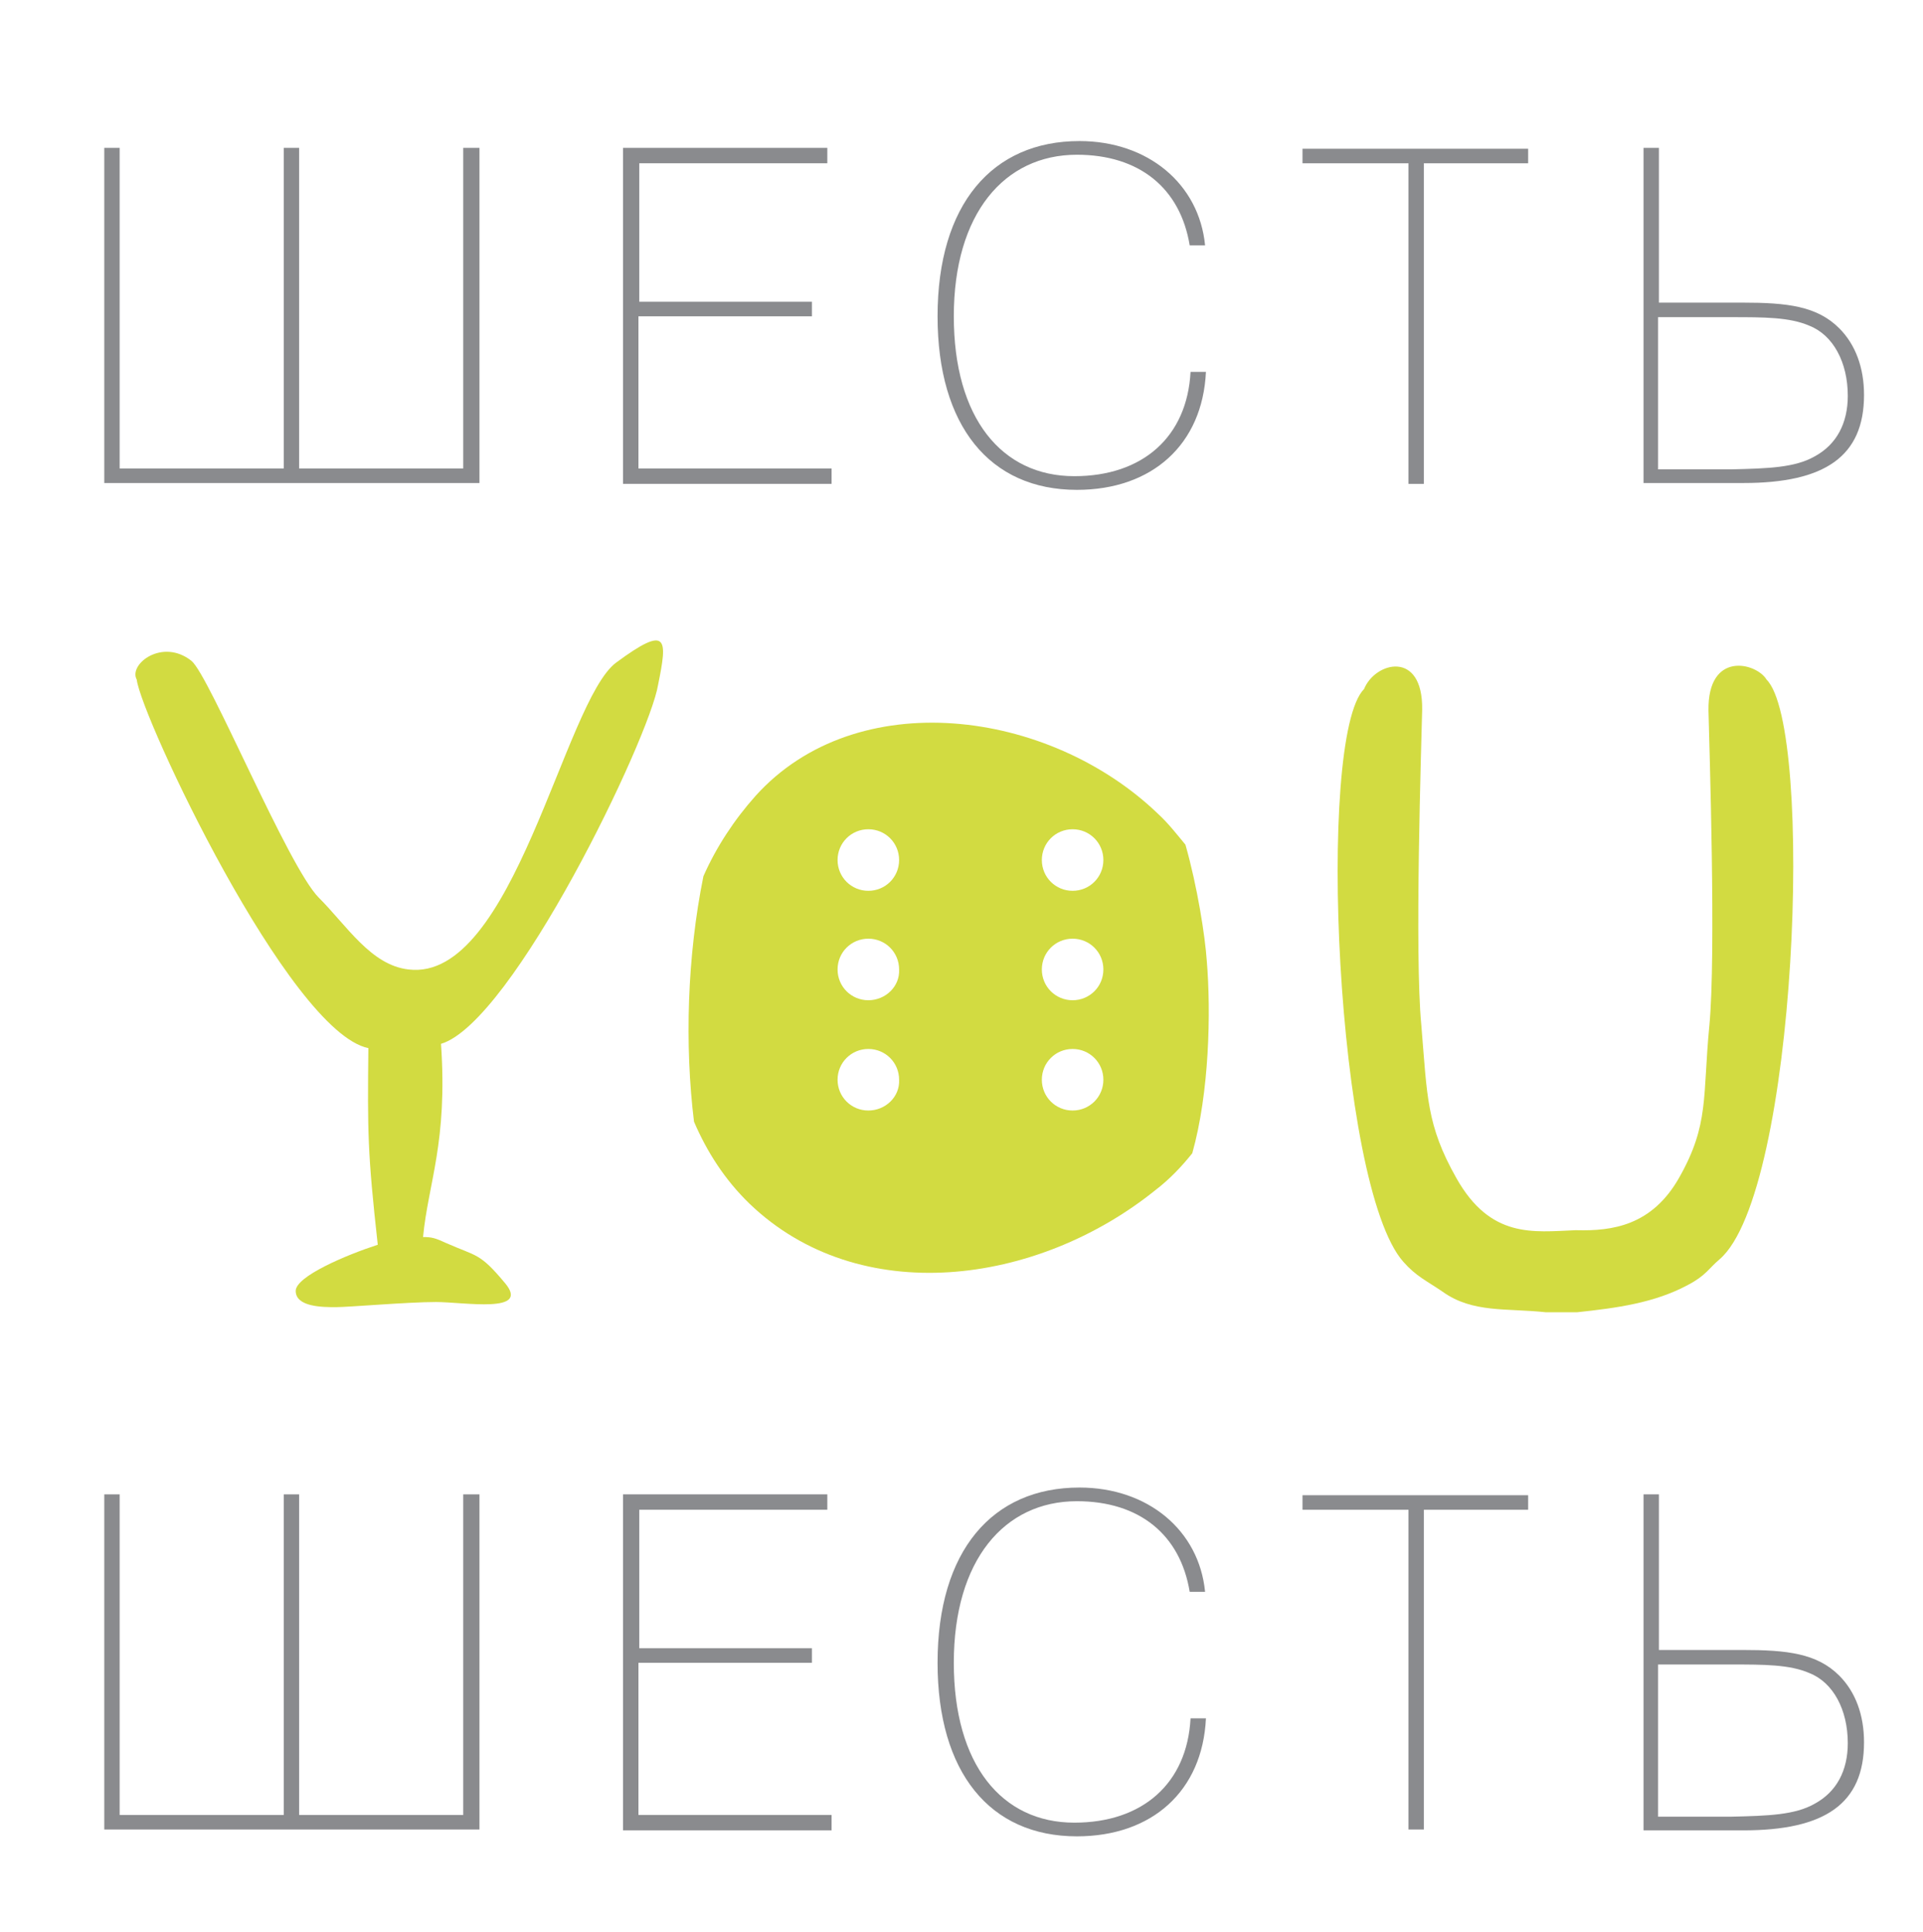
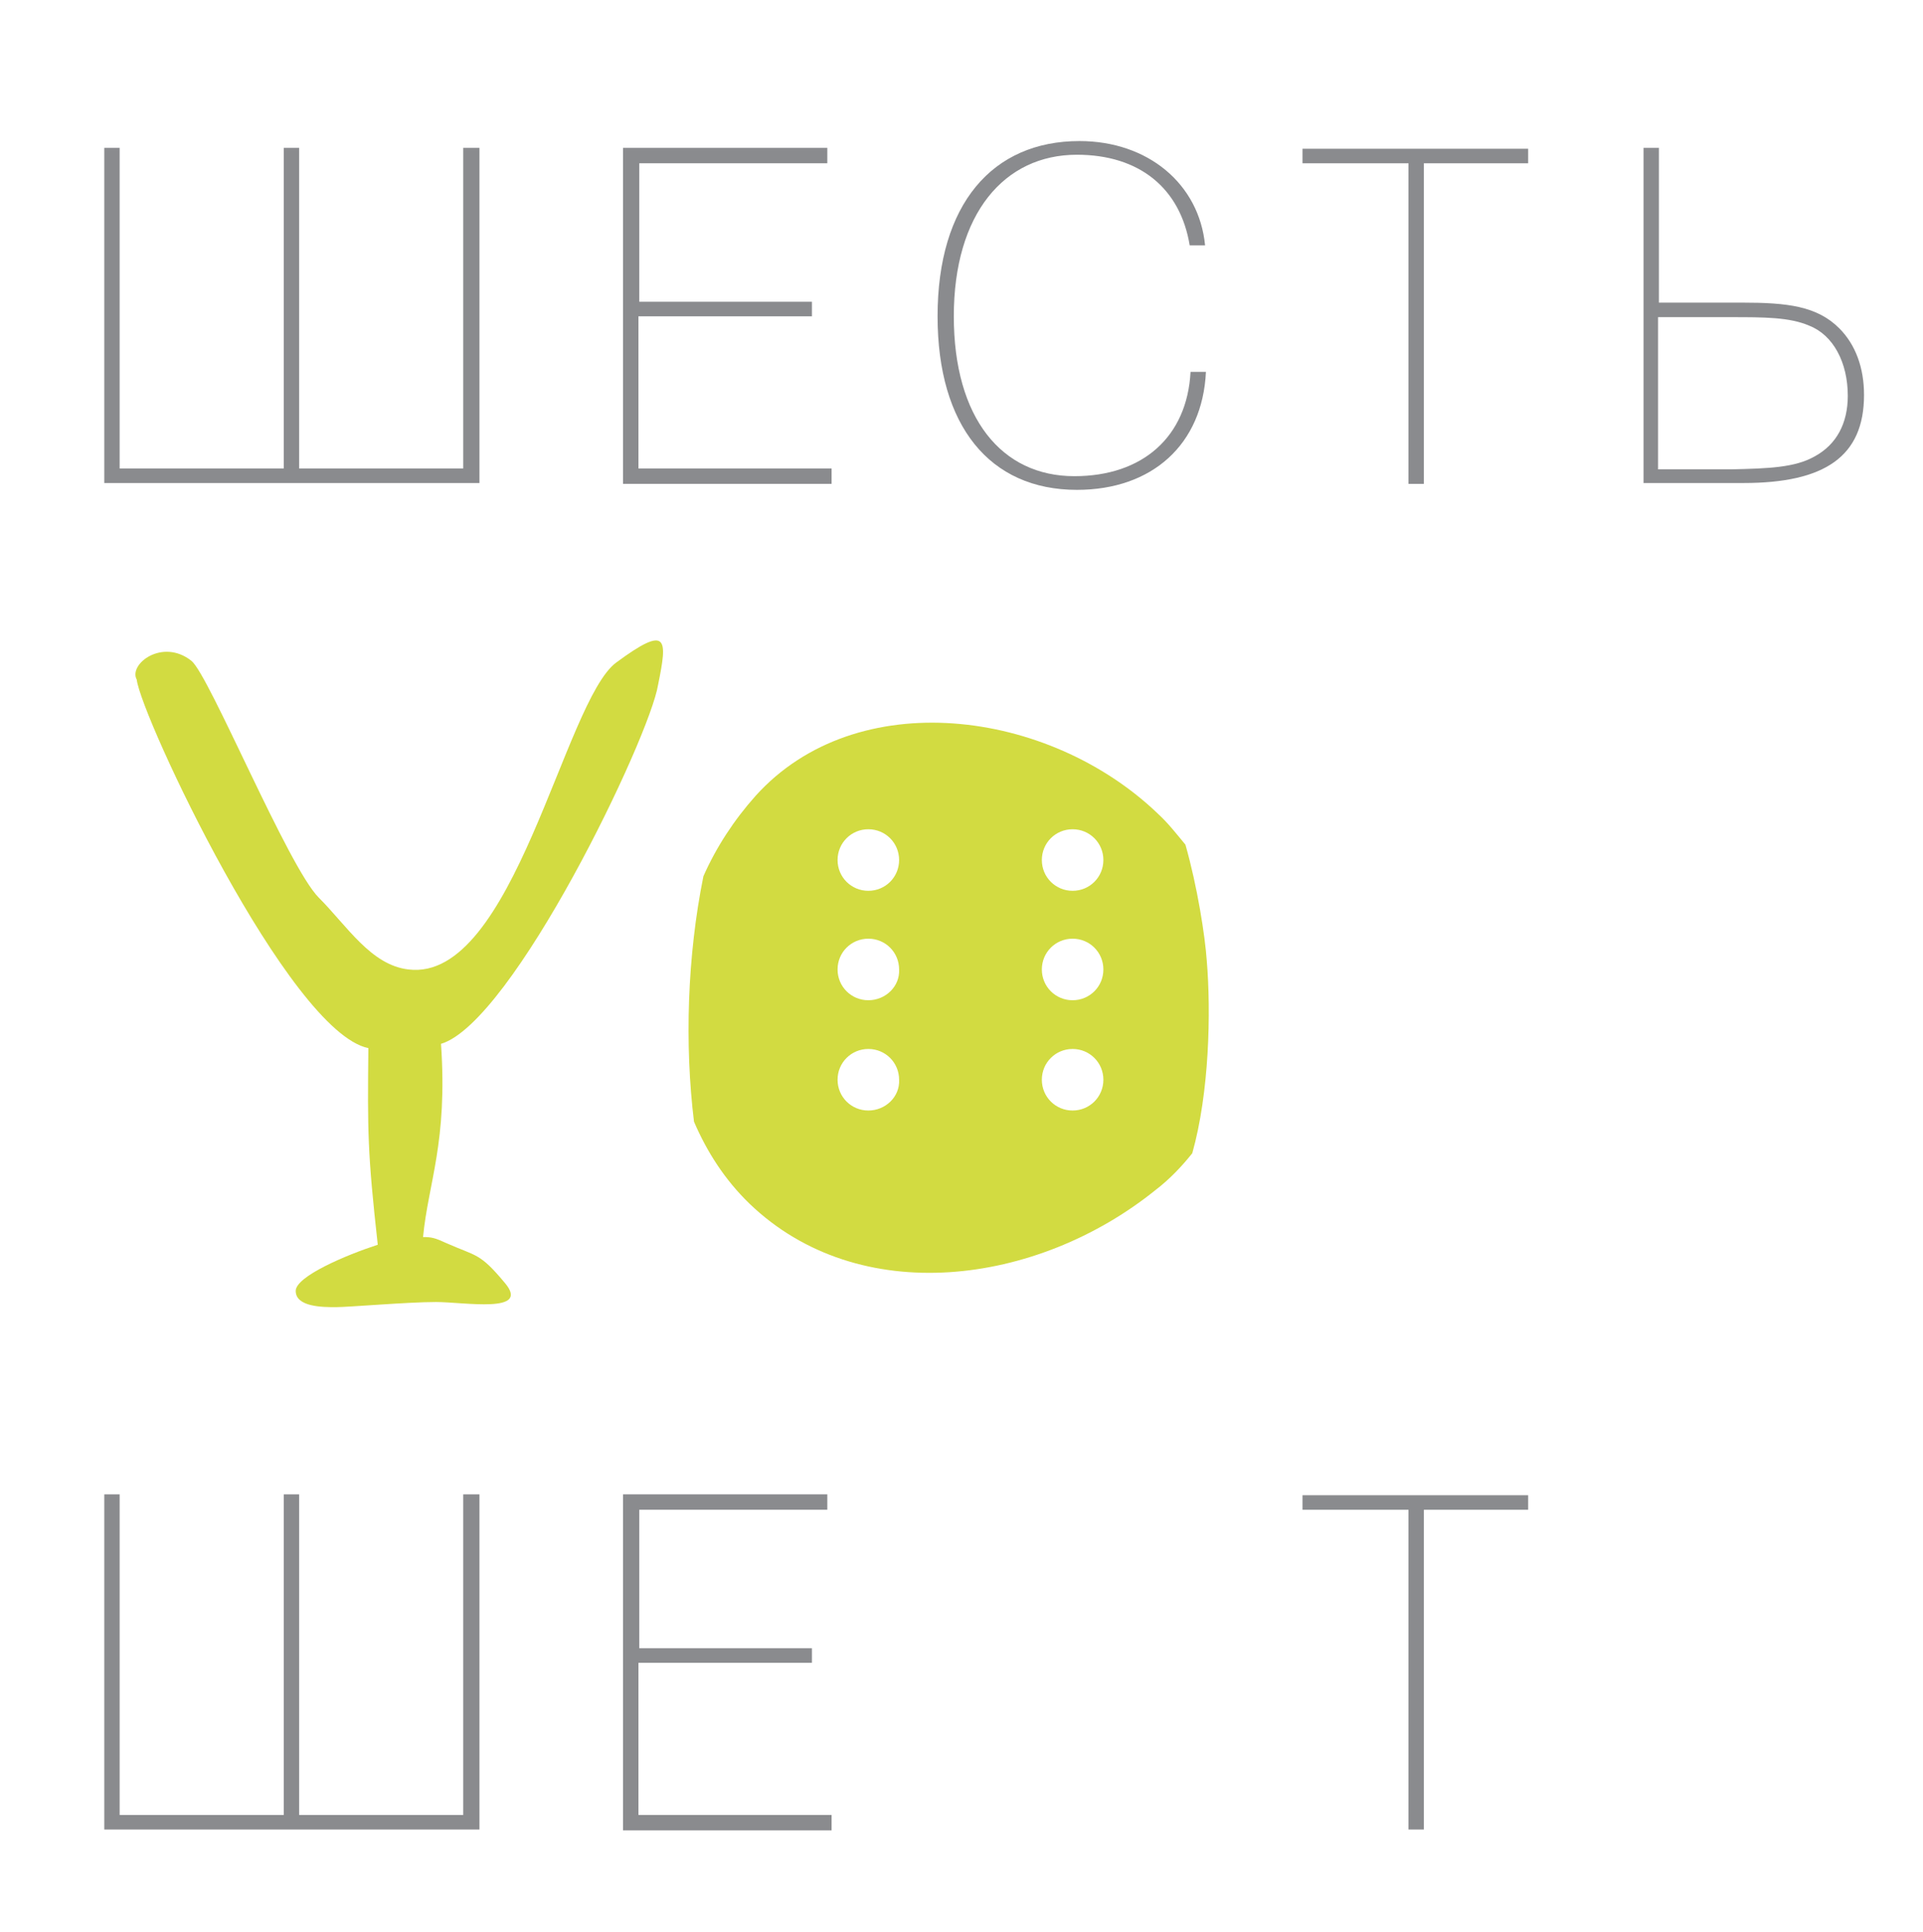
<svg xmlns="http://www.w3.org/2000/svg" id="Layer_1" x="0px" y="0px" viewBox="0 0 225 226" style="enable-background:new 0 0 225 226;" xml:space="preserve">
  <style type="text/css"> .st0{fill:#8A8B8E;} .st1{fill:#D2DB41;} </style>
  <g>
    <path class="st0" d="M56.2,56.5h-44V17.3H14v37.5h19.2V17.3H35v37.5h19.2V17.3h1.9V56.5z" />
    <path class="st0" d="M72.9,17.3h23.9v1.8h-22v16.2h20.2v1.7H74.7v17.8h22.6v1.8H72.9V17.3z" />
    <path class="st0" d="M126,57.3c-10.2,0-16.3-7.5-16.3-20.3c0-13.1,6.4-20.5,16.6-20.5c8,0,14,5,14.7,12.2h-1.8 c-1.1-6.7-5.9-10.6-13.2-10.6c-8.5,0-14.4,6.9-14.4,18.9c0,11.9,5.6,18.7,14.1,18.7c8,0,13.2-4.6,13.6-12.2h1.8 C140.7,52,134.8,57.3,126,57.3z" />
    <path class="st0" d="M164.8,19.1h-12.4v-1.7h26.4v1.7h-12.2v37.5h-1.8V19.1z" />
    <path class="st0" d="M192.3,56.5V17.3h1.8v18.1h9.8c5.2,0,8.7,0.4,11.3,3c1.9,1.9,2.9,4.6,2.9,7.8c0,7.2-4.6,10.3-14.1,10.3H192.3z M212.3,53.4c2.6-1.4,3.9-3.9,3.9-7.1c0-3.9-1.7-7.1-4.5-8.2c-2.3-1-5.3-1-9.1-1h-8.6v17.8h8.6C206.9,54.8,210,54.7,212.3,53.4z" />
  </g>
  <g>
    <path class="st0" d="M56.2,214h-44v-39.2H14v37.5h19.2v-37.5H35v37.5h19.2v-37.5h1.9V214z" />
    <path class="st0" d="M72.9,174.8h23.9v1.8h-22v16.2h20.2v1.7H74.7v17.8h22.6v1.8H72.9V174.8z" />
-     <path class="st0" d="M126,214.8c-10.2,0-16.3-7.5-16.3-20.3c0-13.1,6.4-20.5,16.6-20.5c8,0,14,5,14.7,12.2h-1.8 c-1.1-6.7-5.9-10.6-13.2-10.6c-8.5,0-14.4,6.9-14.4,18.9c0,11.9,5.6,18.7,14.1,18.7c8,0,13.2-4.6,13.6-12.2h1.8 C140.7,209.5,134.8,214.8,126,214.8z" />
    <path class="st0" d="M164.8,176.6h-12.4v-1.7h26.4v1.7h-12.2V214h-1.8V176.6z" />
-     <path class="st0" d="M192.3,214v-39.2h1.8V193h9.8c5.2,0,8.7,0.4,11.3,3c1.9,1.9,2.9,4.6,2.9,7.8c0,7.2-4.6,10.3-14.1,10.3H192.3z M212.3,211c2.6-1.4,3.9-3.9,3.9-7.1c0-3.9-1.7-7.1-4.5-8.2c-2.3-1-5.3-1-9.1-1h-8.6v17.8h8.6C206.9,212.4,210,212.3,212.3,211z" />
  </g>
  <g>
    <path class="st1" d="M72.1,77.5c-6.1,4.5-12,37.4-24.3,35.9c-4.4-0.5-7.2-5.1-10.5-8.4c-3.6-3.6-12.8-26-14.9-27.7 c-3.4-2.7-7.4,0.4-6.4,2.2c0.5,4.3,17.8,41.2,27.1,43.1c-0.1,9.8-0.1,12.2,1.1,23c-3.7,1.2-9.6,3.7-9.6,5.4c0,1.9,3.2,1.9,4.7,1.9 c1.5,0,8.4-0.6,11.7-0.6c3.3,0,11.1,1.4,8.1-2.2c-3-3.6-3.3-3.1-6.9-4.7c-1.3-0.6-1.7-0.7-2.7-0.7c0.6-6.3,2.9-11.1,2.1-22.6 c8.4-2.5,24.4-35.8,25.4-42C78.1,74.7,78.2,73,72.1,77.5z" />
-     <path class="st1" d="M206.7,79.5c-1.2-2-6.9-3.4-6.8,3.6c0.1,4.3,0.9,28.6,0.1,36.9c-0.8,8.3,0,11.5-3.5,17.7 c-3.2,5.7-7.9,6.3-12,6.2l-0.2,0c-4.9,0.2-9.9,1-13.9-6.1c-3.5-6.2-3.4-9.5-4.1-17.9c-0.8-8.3,0-32.6,0.1-36.9 c0.1-7-5.5-5.6-6.8-2.4c-5.6,5.6-3.3,58.1,4.6,67c1.5,1.7,2.7,2.2,4.6,3.5c3.5,2.5,7.4,1.9,12.1,2.4l3.6,0c4.7-0.5,9.1-1.1,13-3.2 c2.1-1.1,2.4-1.9,3.7-3C210.3,139.5,212.3,85.1,206.7,79.5z" />
    <path class="st1" d="M141.2,112.4c-0.2-2.9-1.1-8.7-2.5-13.6c-1-1.2-2-2.5-3.2-3.6c-12.8-12.3-35.3-15.2-47.1-2.1 c-2.5,2.8-4.6,6-6.1,9.4c-1.9,9.4-2.2,19.7-1.1,28.7c1.5,3.5,3.6,6.8,6.5,9.6c12.8,12.3,33.6,9.6,47.5-1.6c1.7-1.3,3.1-2.8,4.3-4.3 C141.5,127.8,141.7,118.4,141.2,112.4z M101.6,129.9c-2,0-3.6-1.6-3.6-3.6c0-2,1.6-3.6,3.6-3.6s3.6,1.6,3.6,3.6 C105.3,128.3,103.6,129.9,101.6,129.9z M101.6,117c-2,0-3.6-1.6-3.6-3.6c0-2,1.6-3.6,3.6-3.6s3.6,1.6,3.6,3.6 C105.3,115.4,103.6,117,101.6,117z M101.6,104.2c-2,0-3.6-1.6-3.6-3.6s1.6-3.6,3.6-3.6s3.6,1.6,3.6,3.6S103.6,104.2,101.6,104.2z M125.5,129.9c-2,0-3.6-1.6-3.6-3.6c0-2,1.6-3.6,3.6-3.6c2,0,3.6,1.6,3.6,3.6C129.1,128.3,127.5,129.9,125.5,129.9z M125.5,117 c-2,0-3.6-1.6-3.6-3.6c0-2,1.6-3.6,3.6-3.6c2,0,3.6,1.6,3.6,3.6C129.1,115.4,127.5,117,125.5,117z M125.5,104.2 c-2,0-3.6-1.6-3.6-3.6s1.6-3.6,3.6-3.6c2,0,3.6,1.6,3.6,3.6S127.5,104.2,125.5,104.2z" />
  </g>
</svg>